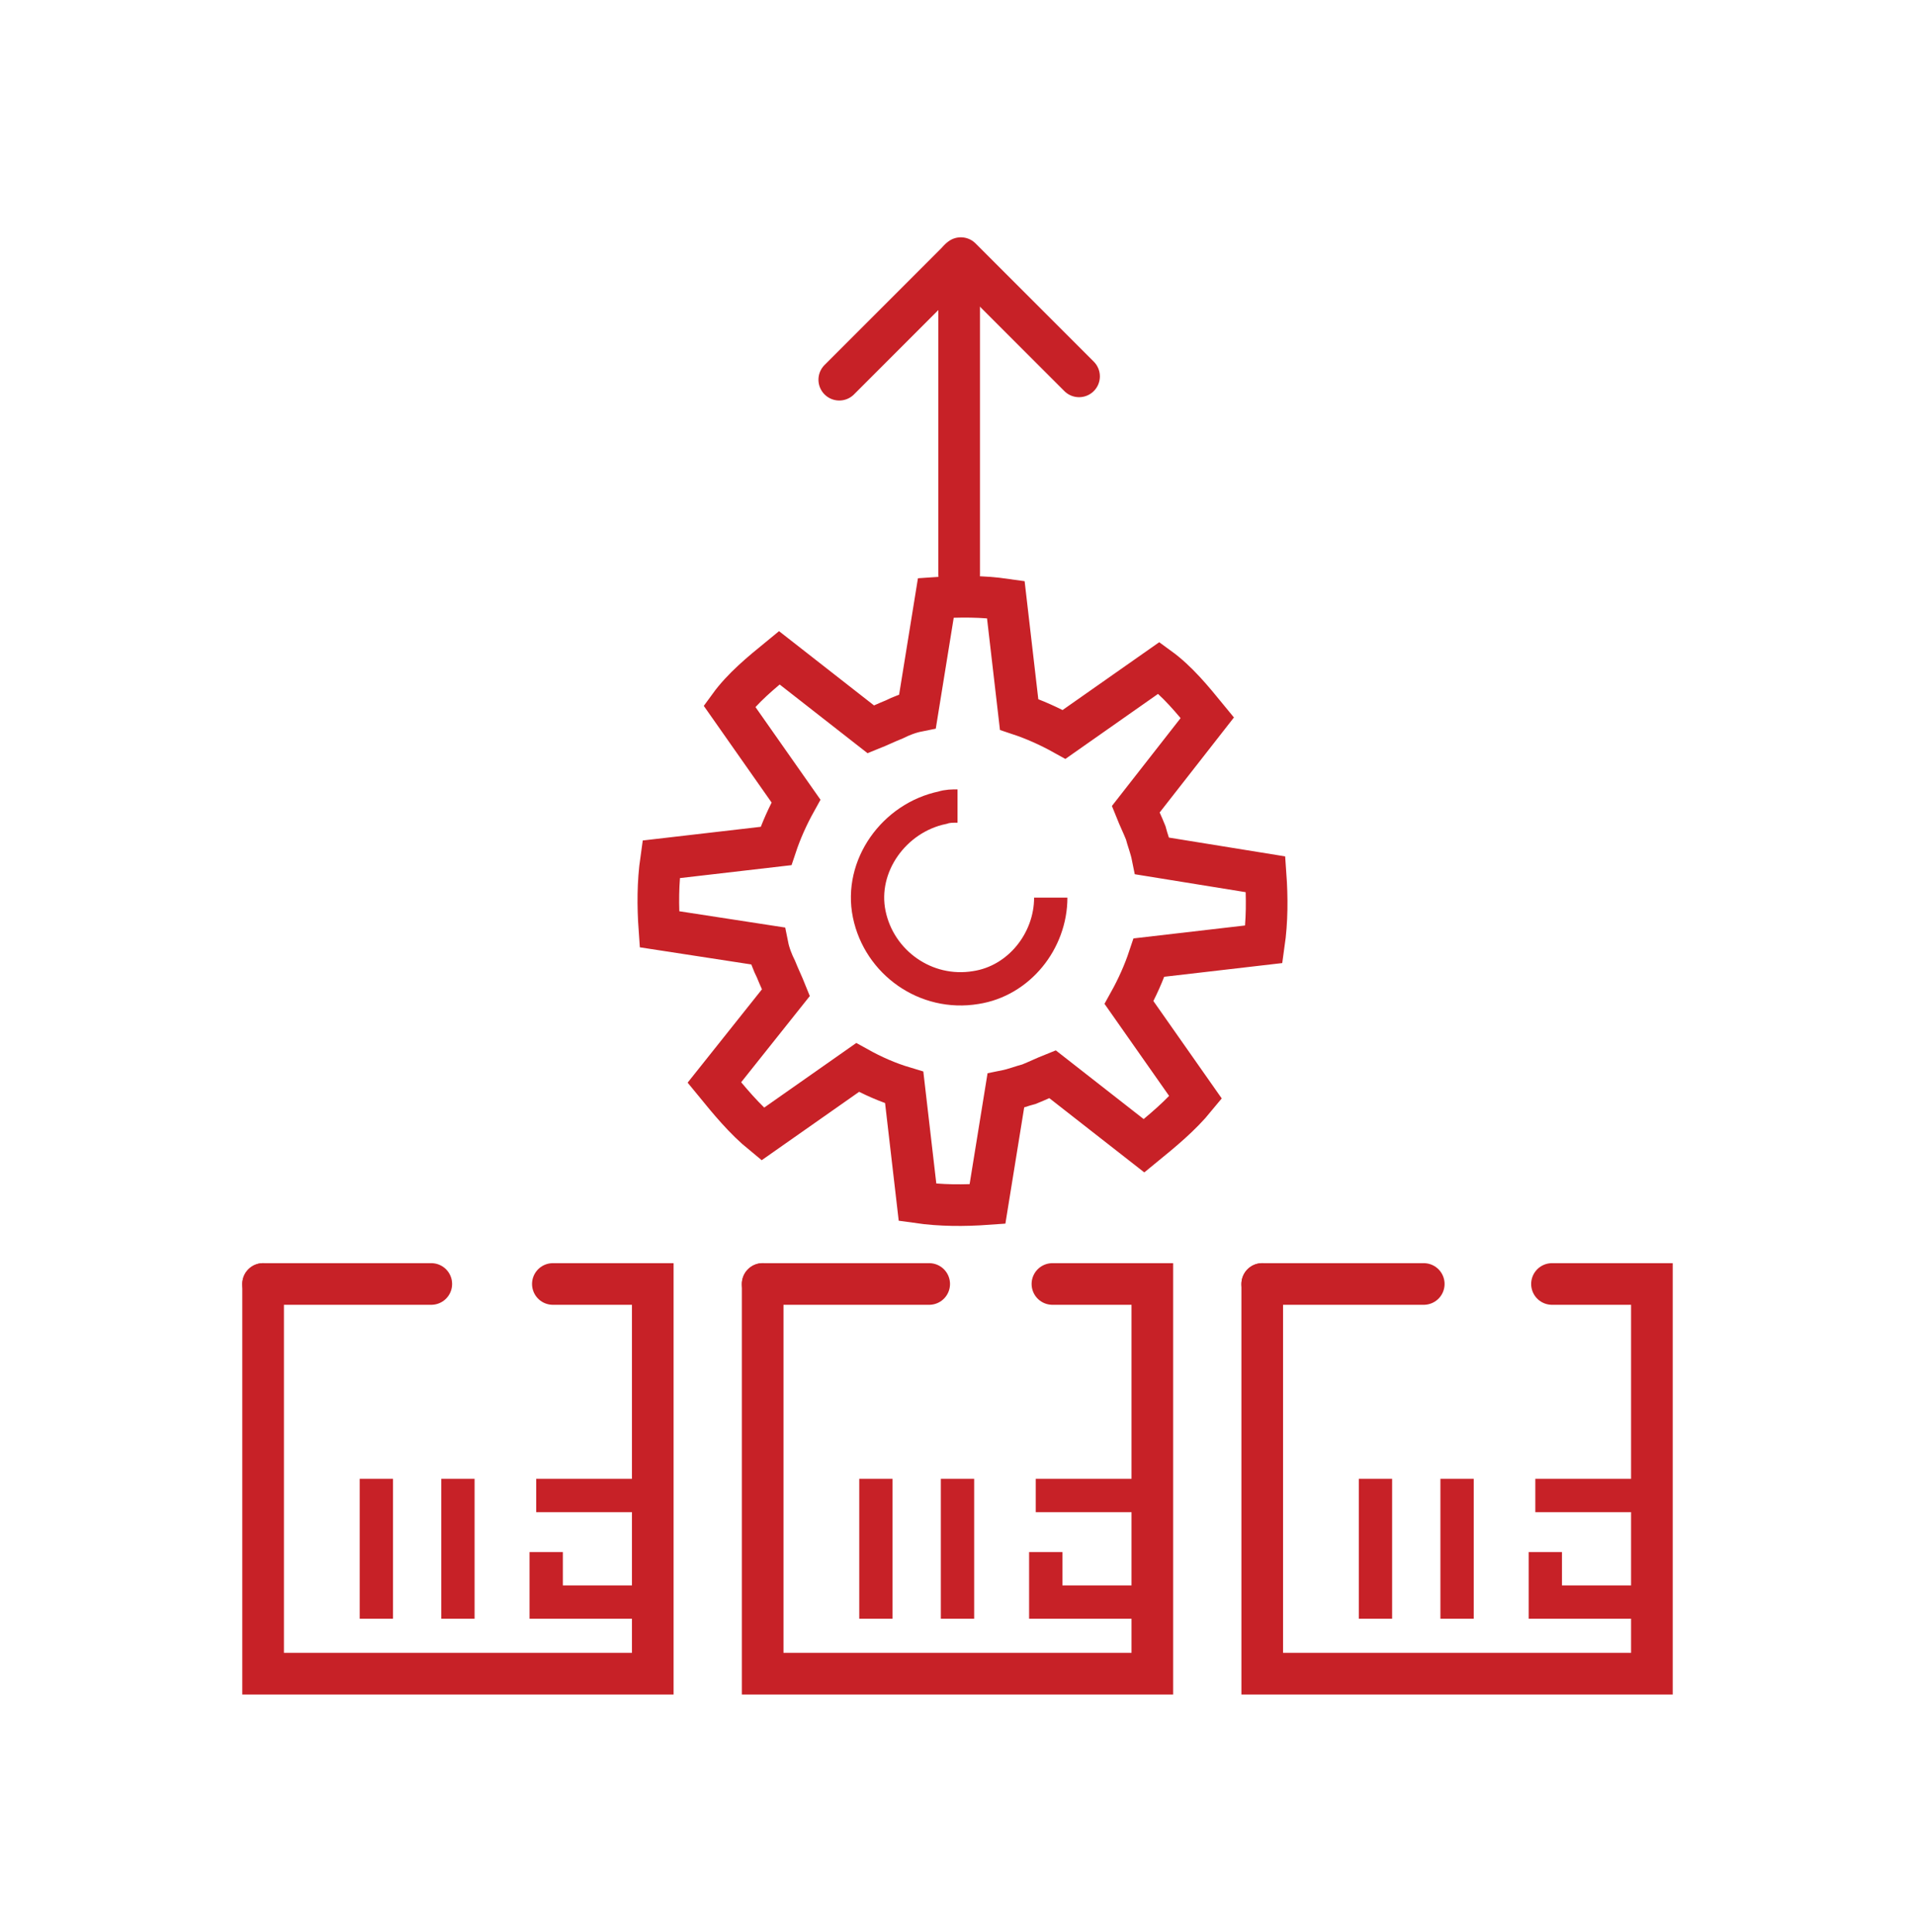
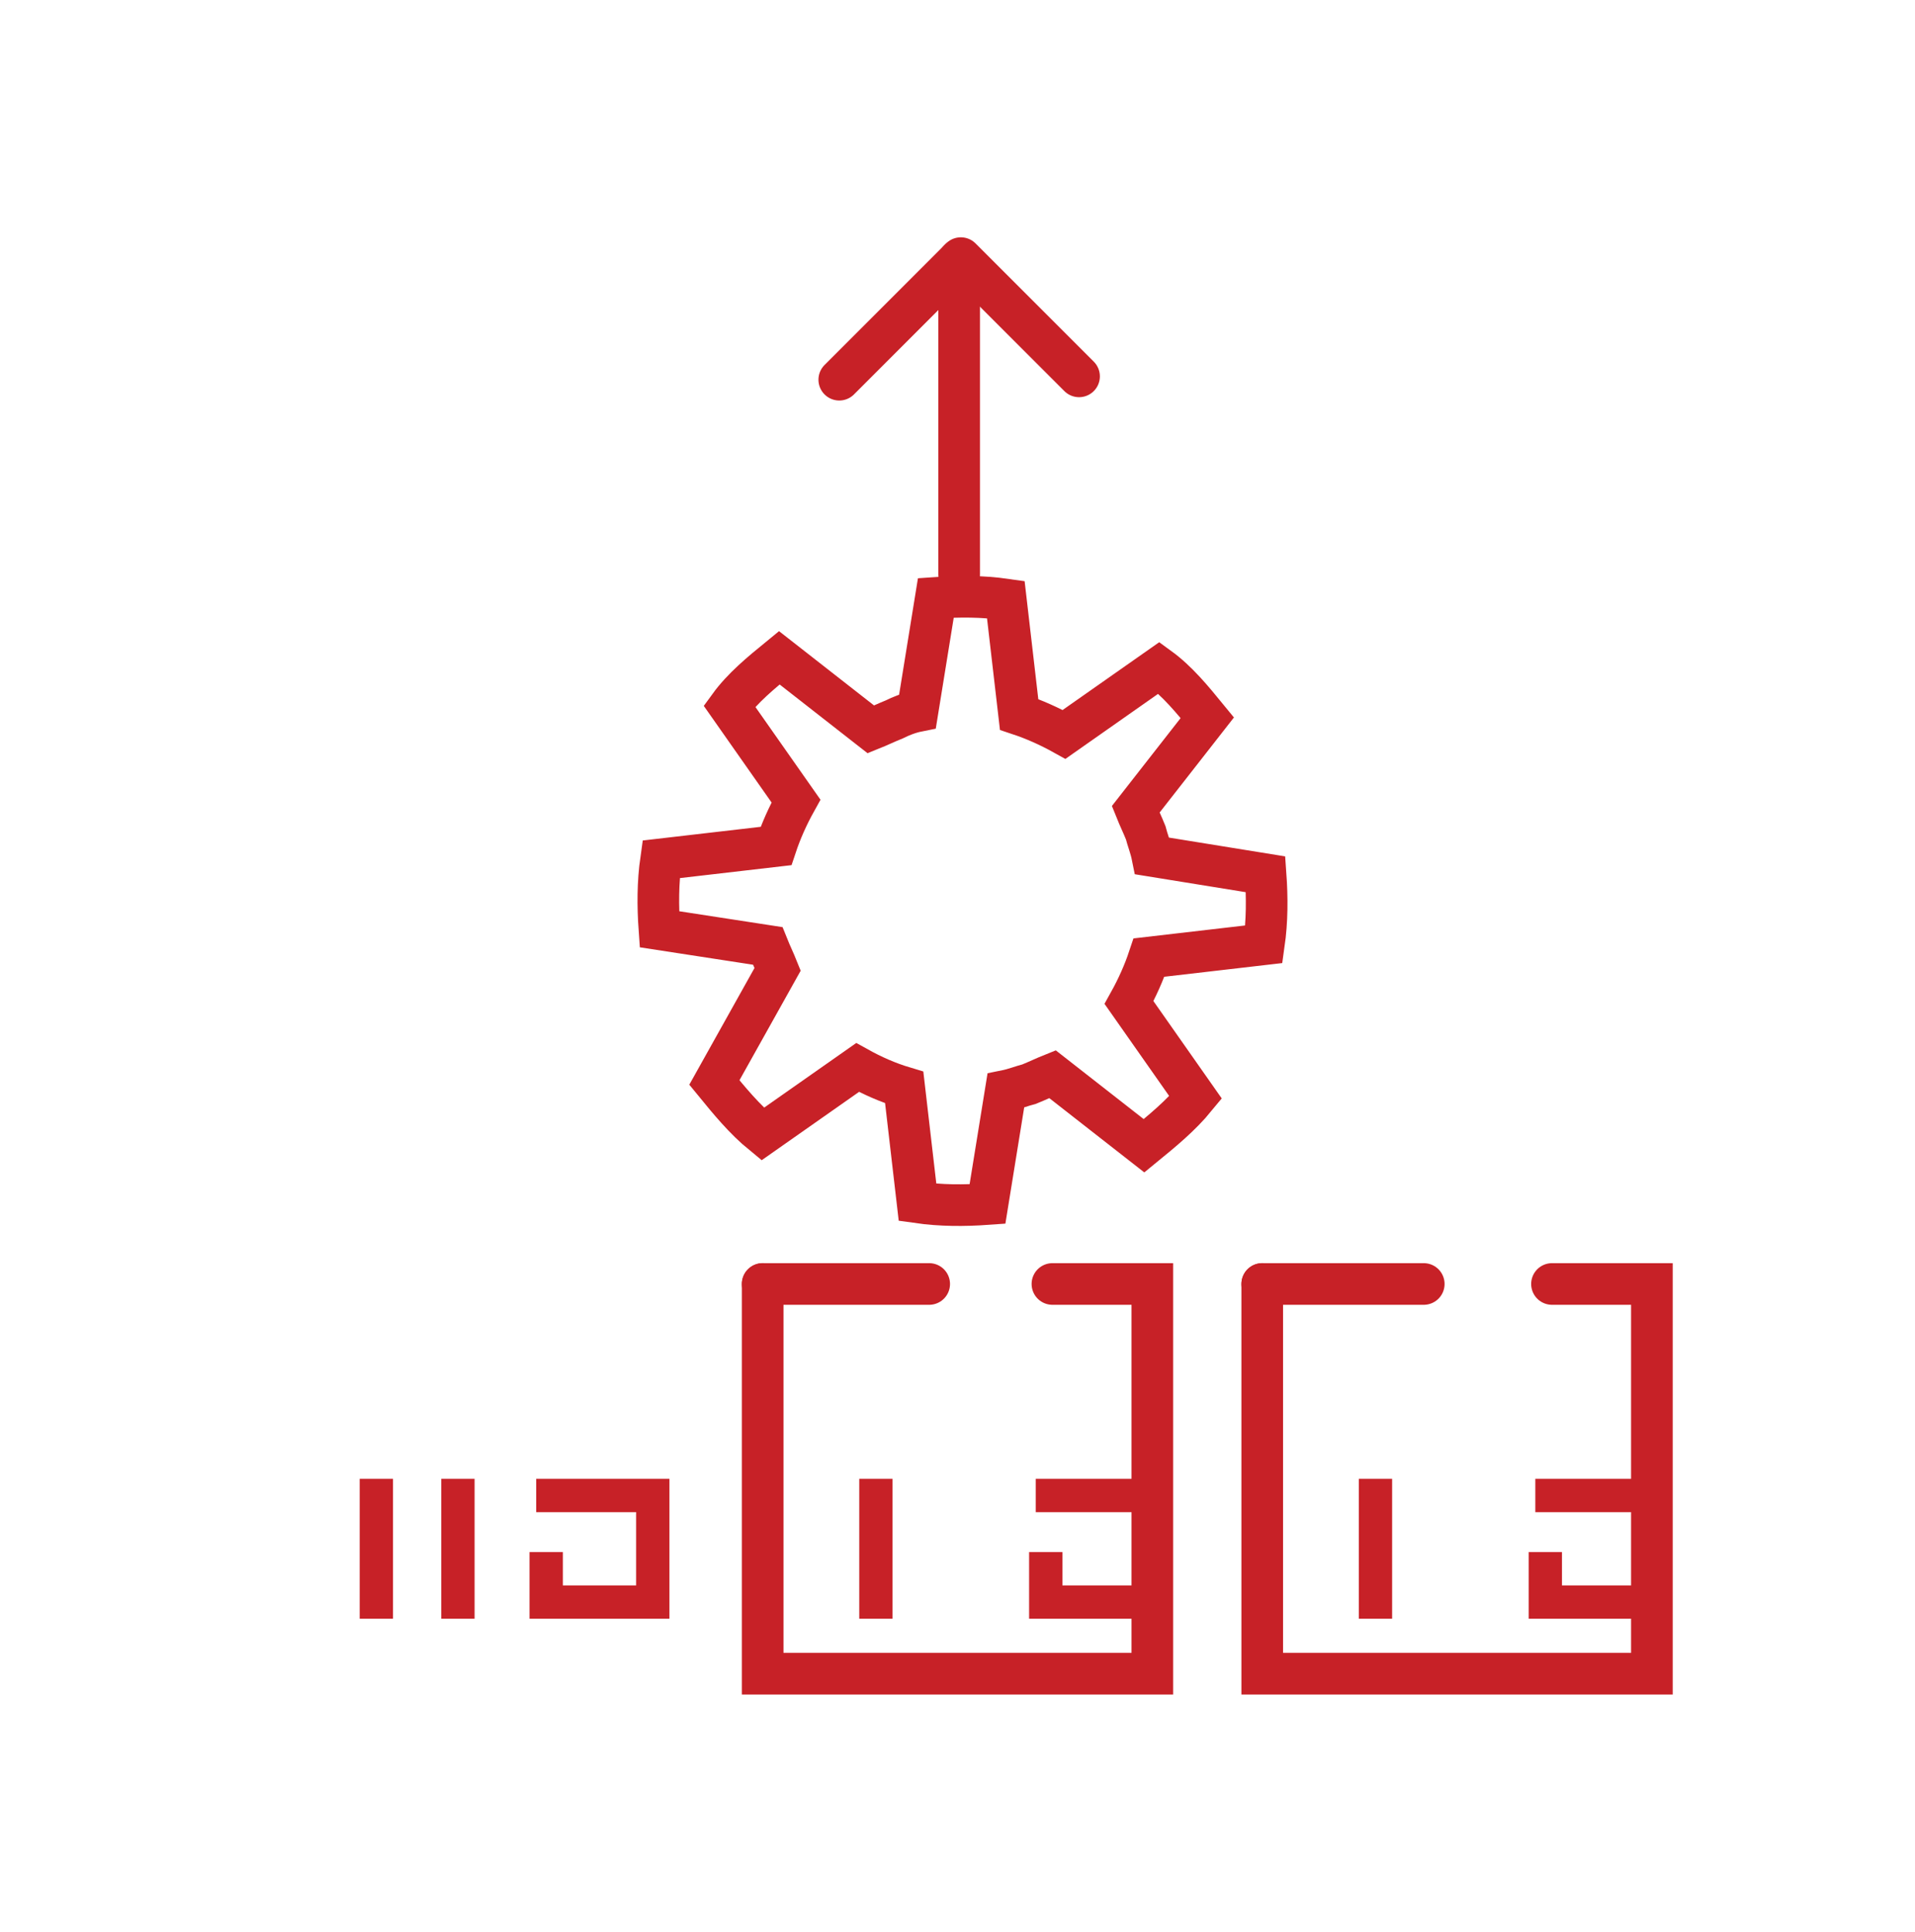
<svg xmlns="http://www.w3.org/2000/svg" version="1.1" id="Icons" x="0px" y="0px" viewBox="0 0 115 116" style="enable-background:new 0 0 115 116;" xml:space="preserve">
  <style type="text/css">
	.st0{fill:none;stroke:#C72127;stroke-width:2.5;stroke-linecap:round;stroke-miterlimit:10;}
	.st1{fill:none;stroke:#C72127;stroke-width:2;stroke-miterlimit:10;}
	.st2{fill:none;stroke:#C72127;stroke-width:2;stroke-linecap:square;stroke-miterlimit:10;}
</style>
  <g>
-     <path class="st0" d="M46.1,56.8c0.1,0.5,0.3,1,0.5,1.4c0.2,0.5,0.4,0.9,0.6,1.4L42.9,65c0.9,1.1,1.8,2.2,2.9,3.1l5.7-4   c0.9,0.5,1.8,0.9,2.8,1.2l0.8,6.9c1.4,0.2,2.8,0.2,4.2,0.1l1.1-6.8c0.5-0.1,1-0.3,1.4-0.4c0.5-0.2,0.9-0.4,1.4-0.6l5.5,4.3   c1.1-0.9,2.2-1.8,3.1-2.9l-4-5.7c0.5-0.9,0.9-1.8,1.2-2.7l6.9-0.8c0.2-1.4,0.2-2.8,0.1-4.2l-6.8-1.1c-0.1-0.5-0.3-1-0.4-1.4   c-0.2-0.5-0.4-0.9-0.6-1.4l4.3-5.5c-0.9-1.1-1.8-2.2-2.9-3l-5.7,4c-0.9-0.5-1.8-0.9-2.7-1.2l-0.8-6.9c-1.4-0.2-2.8-0.2-4.2-0.1   l-1.1,6.8c-0.5,0.1-1,0.3-1.4,0.5c-0.5,0.2-0.9,0.4-1.4,0.6l-5.5-4.3c-1.1,0.9-2.2,1.8-3,2.9l4,5.7c-0.5,0.9-0.9,1.8-1.2,2.7   l-6.9,0.8c-0.2,1.4-0.2,2.8-0.1,4.2L46.1,56.8z" />
-     <path class="st1" d="M63.1,53.9c0,2.6-1.9,5-4.5,5.4c-3,0.5-5.8-1.5-6.4-4.4s1.5-5.8,4.4-6.4c0.3-0.1,0.6-0.1,0.9-0.1" />
+     <path class="st0" d="M46.1,56.8c0.2,0.5,0.4,0.9,0.6,1.4L42.9,65c0.9,1.1,1.8,2.2,2.9,3.1l5.7-4   c0.9,0.5,1.8,0.9,2.8,1.2l0.8,6.9c1.4,0.2,2.8,0.2,4.2,0.1l1.1-6.8c0.5-0.1,1-0.3,1.4-0.4c0.5-0.2,0.9-0.4,1.4-0.6l5.5,4.3   c1.1-0.9,2.2-1.8,3.1-2.9l-4-5.7c0.5-0.9,0.9-1.8,1.2-2.7l6.9-0.8c0.2-1.4,0.2-2.8,0.1-4.2l-6.8-1.1c-0.1-0.5-0.3-1-0.4-1.4   c-0.2-0.5-0.4-0.9-0.6-1.4l4.3-5.5c-0.9-1.1-1.8-2.2-2.9-3l-5.7,4c-0.9-0.5-1.8-0.9-2.7-1.2l-0.8-6.9c-1.4-0.2-2.8-0.2-4.2-0.1   l-1.1,6.8c-0.5,0.1-1,0.3-1.4,0.5c-0.5,0.2-0.9,0.4-1.4,0.6l-5.5-4.3c-1.1,0.9-2.2,1.8-3,2.9l4,5.7c-0.5,0.9-0.9,1.8-1.2,2.7   l-6.9,0.8c-0.2,1.4-0.2,2.8-0.1,4.2L46.1,56.8z" />
    <g>
      <line class="st2" x1="22.6" y1="89.8" x2="22.6" y2="96.2" />
      <line class="st2" x1="27.5" y1="89.8" x2="27.5" y2="96.2" />
      <polyline class="st1" points="32.2,89.8 39.2,89.8 39.2,96.2 32.8,96.2 32.8,93.2   " />
-       <polyline class="st0" points="15.8,77.1 15.8,100.5 39.2,100.5 39.2,77.1 33.2,77.1   " />
-       <line class="st0" x1="15.8" y1="77.1" x2="25.9" y2="77.1" />
    </g>
    <g>
      <line class="st2" x1="52.6" y1="89.8" x2="52.6" y2="96.2" />
-       <line class="st2" x1="57.5" y1="89.8" x2="57.5" y2="96.2" />
      <polyline class="st1" points="62.2,89.8 69.2,89.8 69.2,96.2 62.8,96.2 62.8,93.2   " />
      <polyline class="st0" points="45.8,77.1 45.8,100.5 69.2,100.5 69.2,77.1 63.2,77.1   " />
      <line class="st0" x1="45.8" y1="77.1" x2="55.8" y2="77.1" />
    </g>
    <g>
      <line class="st2" x1="82.6" y1="89.8" x2="82.6" y2="96.2" />
-       <line class="st2" x1="87.5" y1="89.8" x2="87.5" y2="96.2" />
      <polyline class="st1" points="92.2,89.8 99.2,89.8 99.2,96.2 92.8,96.2 92.8,93.2   " />
      <polyline class="st0" points="75.8,77.1 75.8,100.5 99.2,100.5 99.2,77.1 93.2,77.1   " />
      <line class="st0" x1="75.8" y1="77.1" x2="85.5" y2="77.1" />
    </g>
  </g>
  <line class="st0" x1="64.8" y1="22.6" x2="57.7" y2="15.5" />
  <line class="st0" x1="50.4" y1="22.8" x2="57.5" y2="15.7" />
  <line class="st0" x1="57.6" y1="15.6" x2="57.6" y2="34.5" />
</svg>